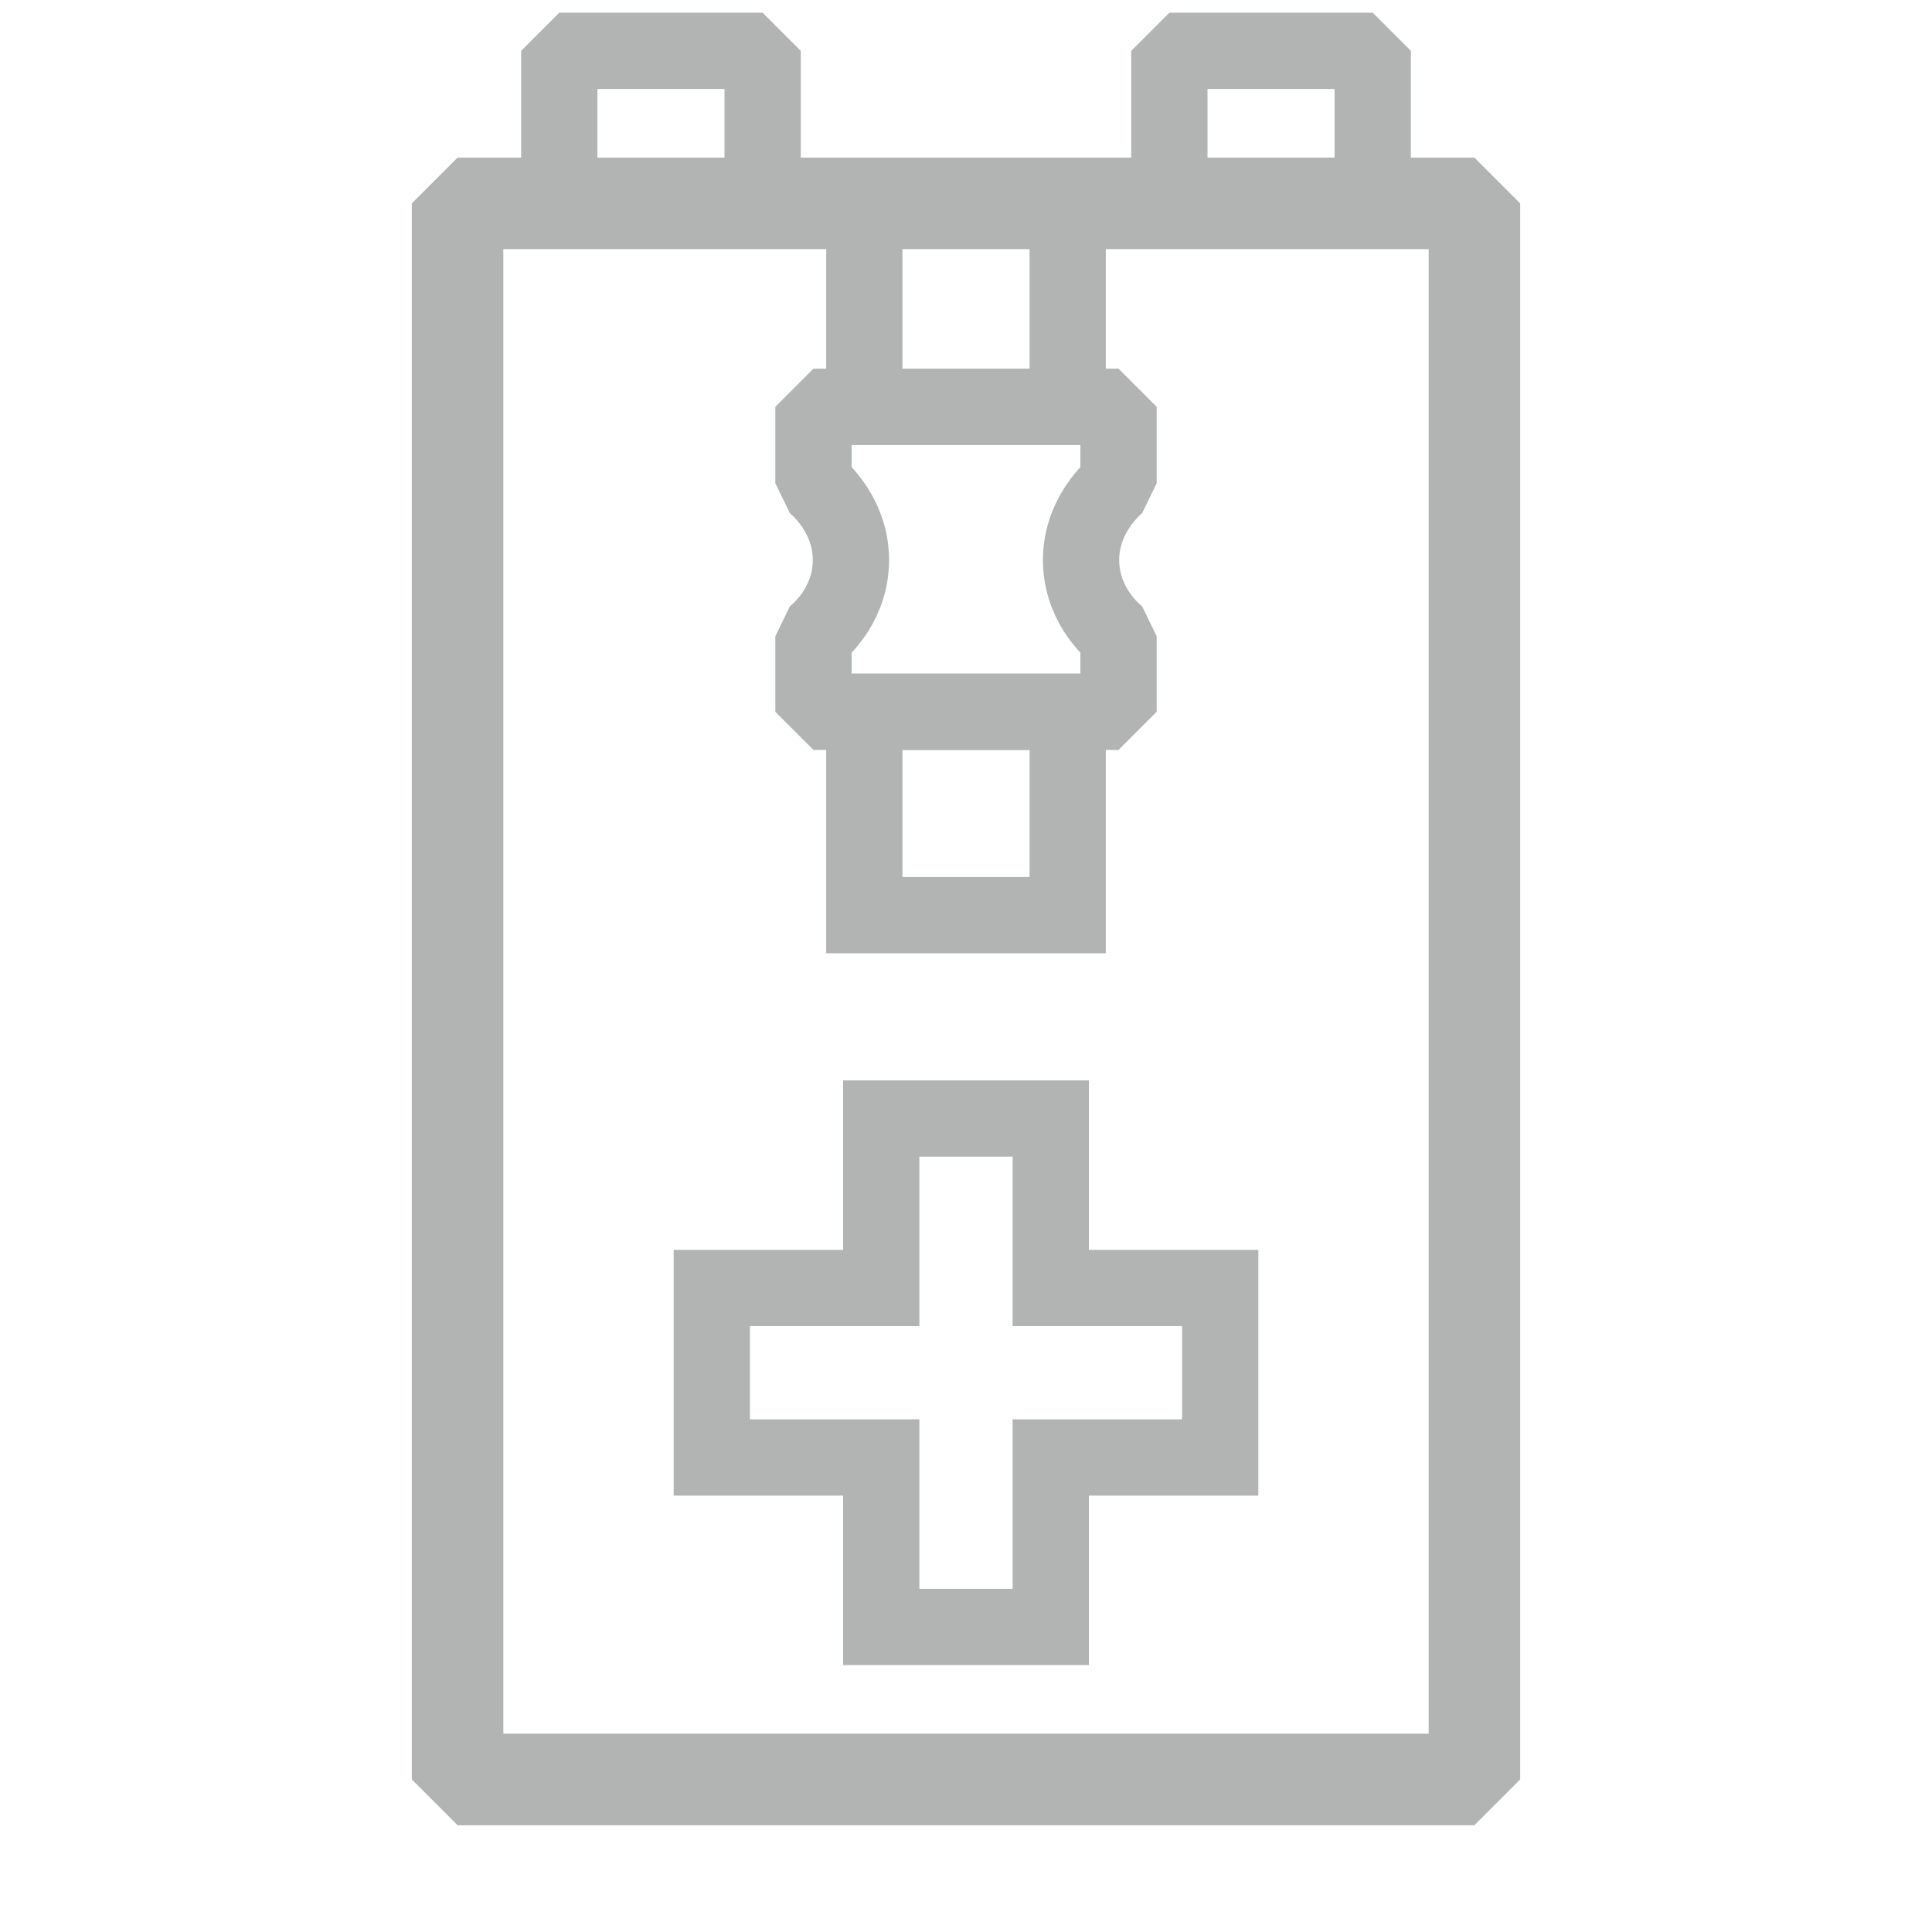
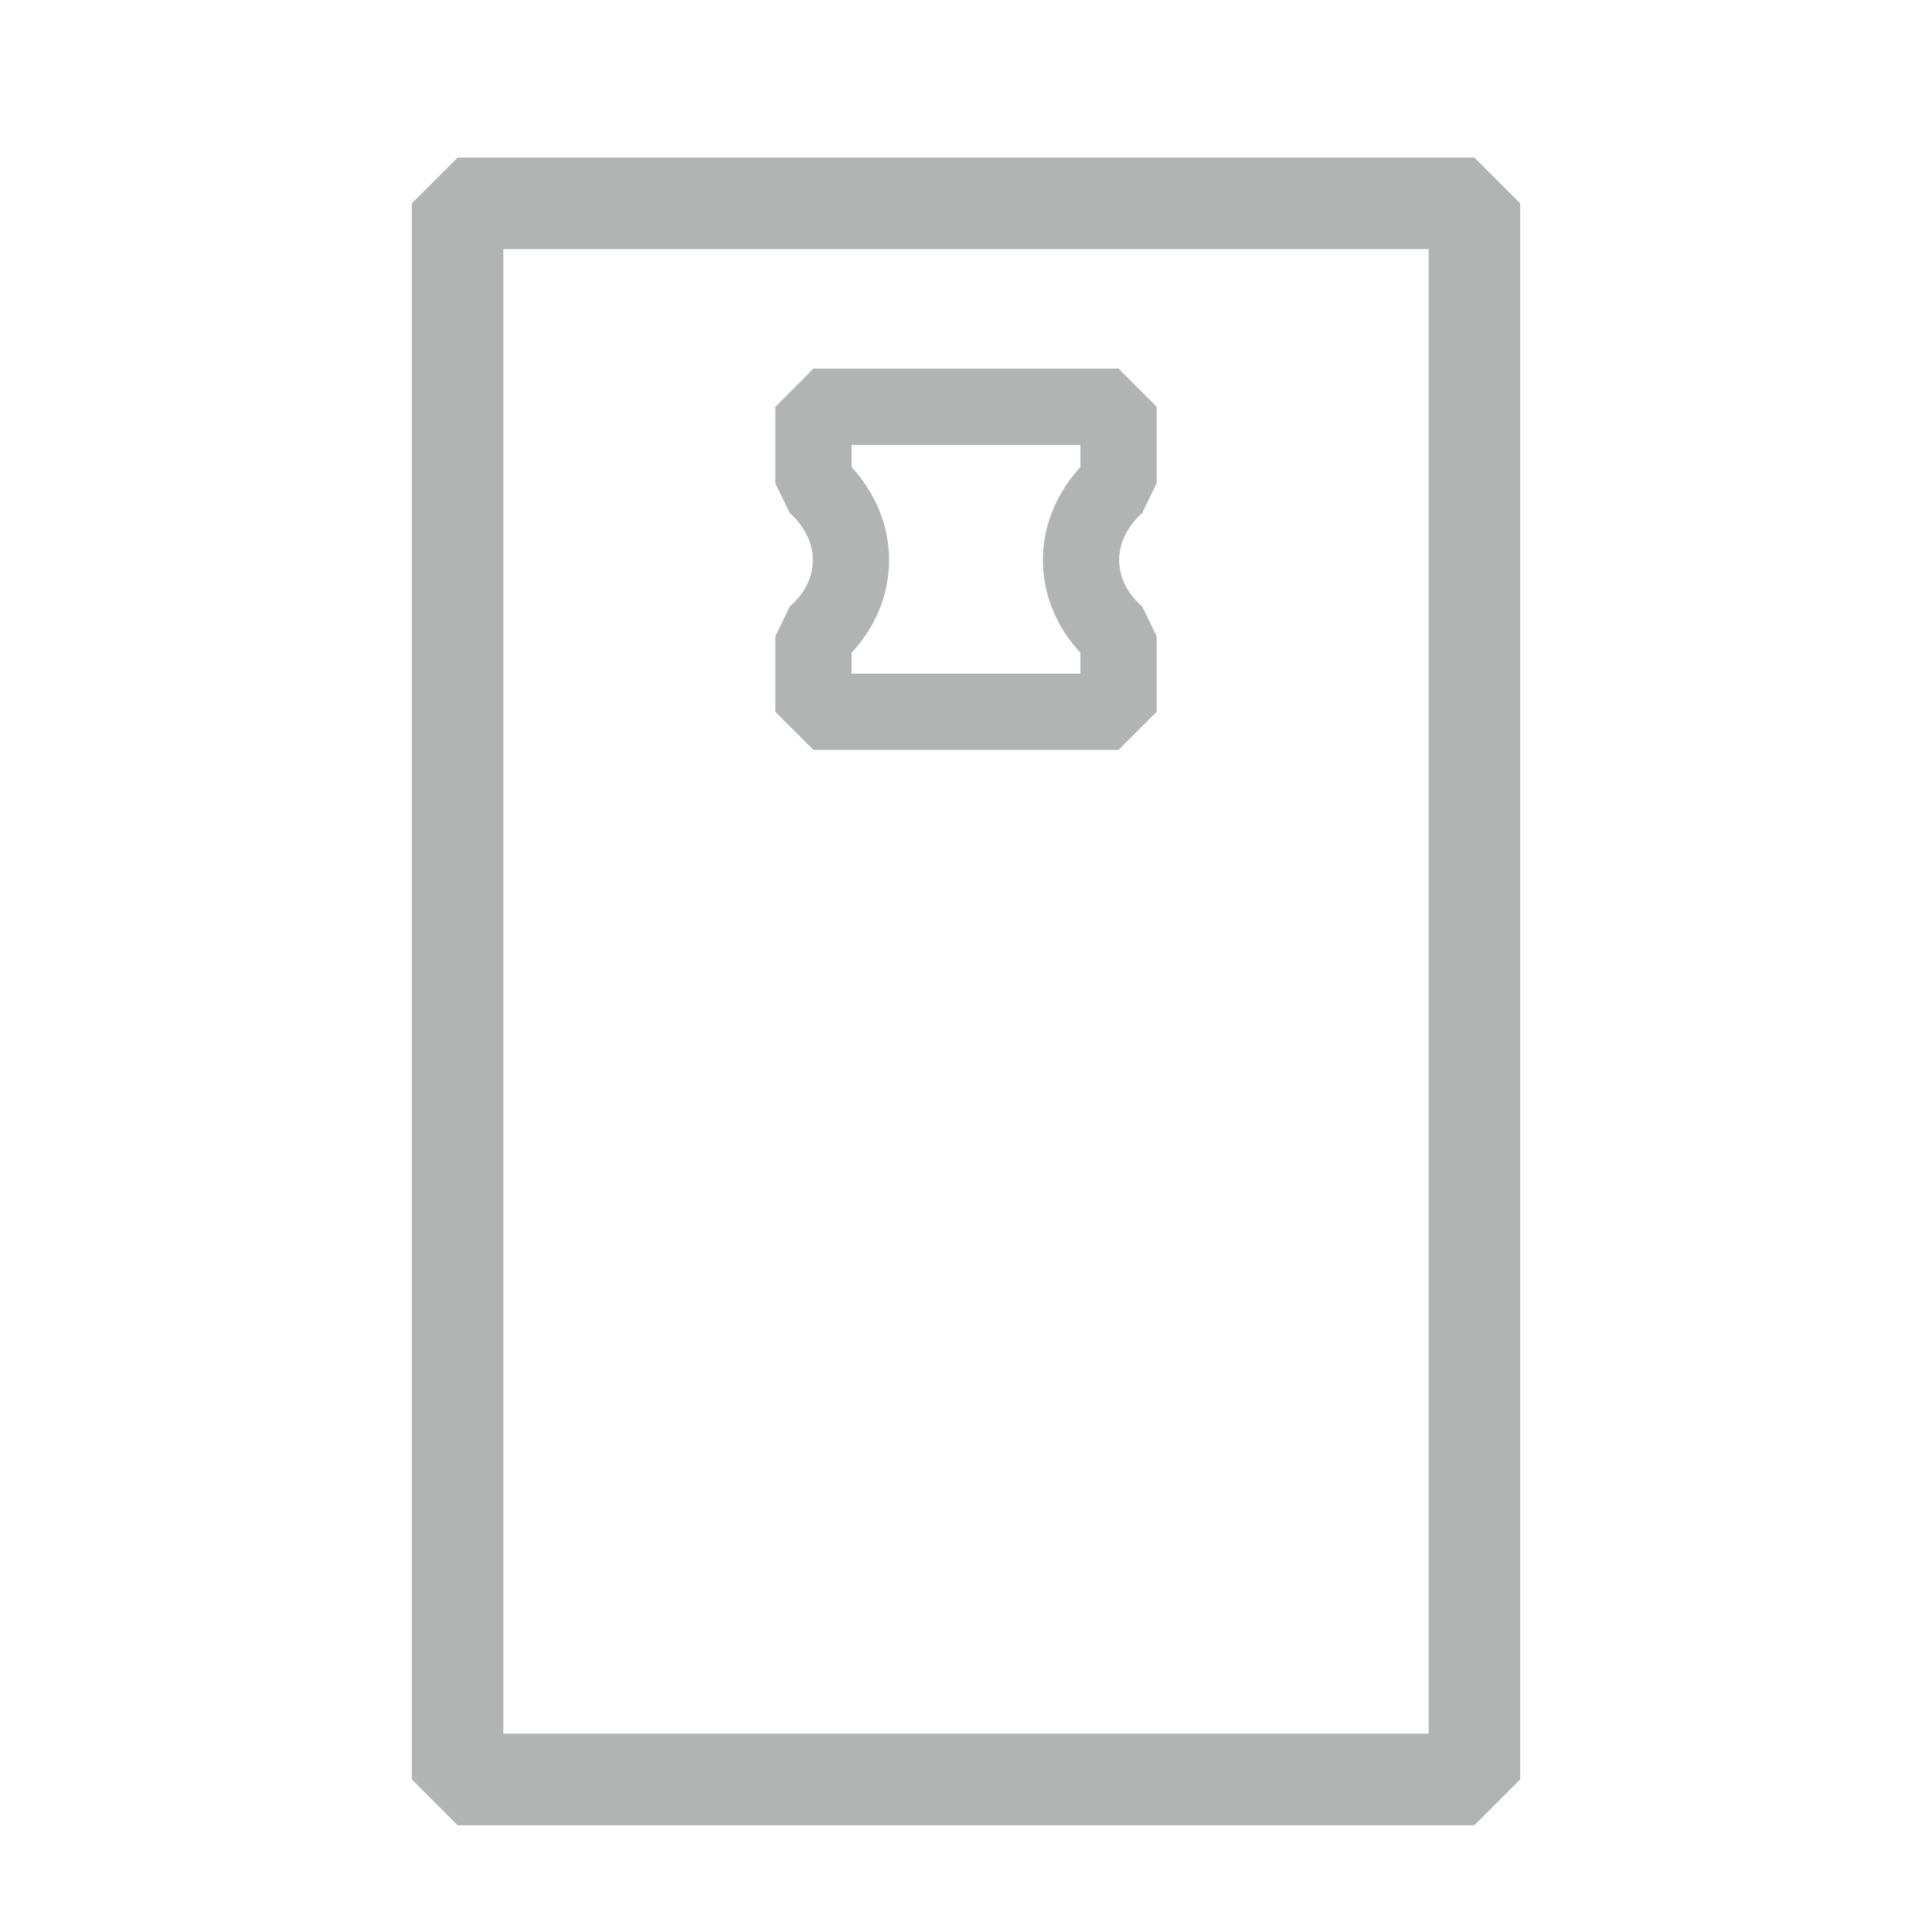
<svg xmlns="http://www.w3.org/2000/svg" width="38" height="38" viewBox="0 0 38 38" fill="none">
-   <path d="M20.667 22H17.333V25.333H14V28.667H17.333V32H20.667V28.667H24V25.333H20.667V22Z" stroke="#B2B3B3" stroke-width="1.5" />
  <rect x="9" y="4" width="20" height="31" stroke="#B2B3B3" stroke-width="1.8" stroke-linejoin="bevel" />
-   <rect x="11" y="1" width="4" height="3" stroke="#B2B3B3" stroke-width="1.5" stroke-linejoin="bevel" />
-   <rect x="23" y="1" width="4" height="3" stroke="#B2B3B3" stroke-width="1.5" stroke-linejoin="bevel" />
-   <path d="M19 8H22C22 8.501 22 9.003 22 9.505C21.93 9.56 21.211 10.152 21.266 11.119C21.314 11.956 21.906 12.44 22 12.514V14H19H16V12.514C16.094 12.44 16.686 11.956 16.734 11.119C16.789 10.152 16.07 9.56 16 9.505V8H19Z" stroke="#B2B3B3" stroke-width="1.5" stroke-linejoin="bevel" />
-   <rect x="17" y="4" width="4" height="4" stroke="#B2B3B3" stroke-width="1.5" />
-   <rect x="17" y="14" width="4" height="4" stroke="#B2B3B3" stroke-width="1.5" />
+   <path d="M19 8H22C22 8.501 22 9.003 22 9.505C21.93 9.56 21.211 10.152 21.266 11.119C21.314 11.956 21.906 12.44 22 12.514V14H19H16V12.514C16.094 12.44 16.686 11.956 16.734 11.119C16.789 10.152 16.07 9.56 16 9.505V8H19" stroke="#B2B3B3" stroke-width="1.5" stroke-linejoin="bevel" />
</svg>